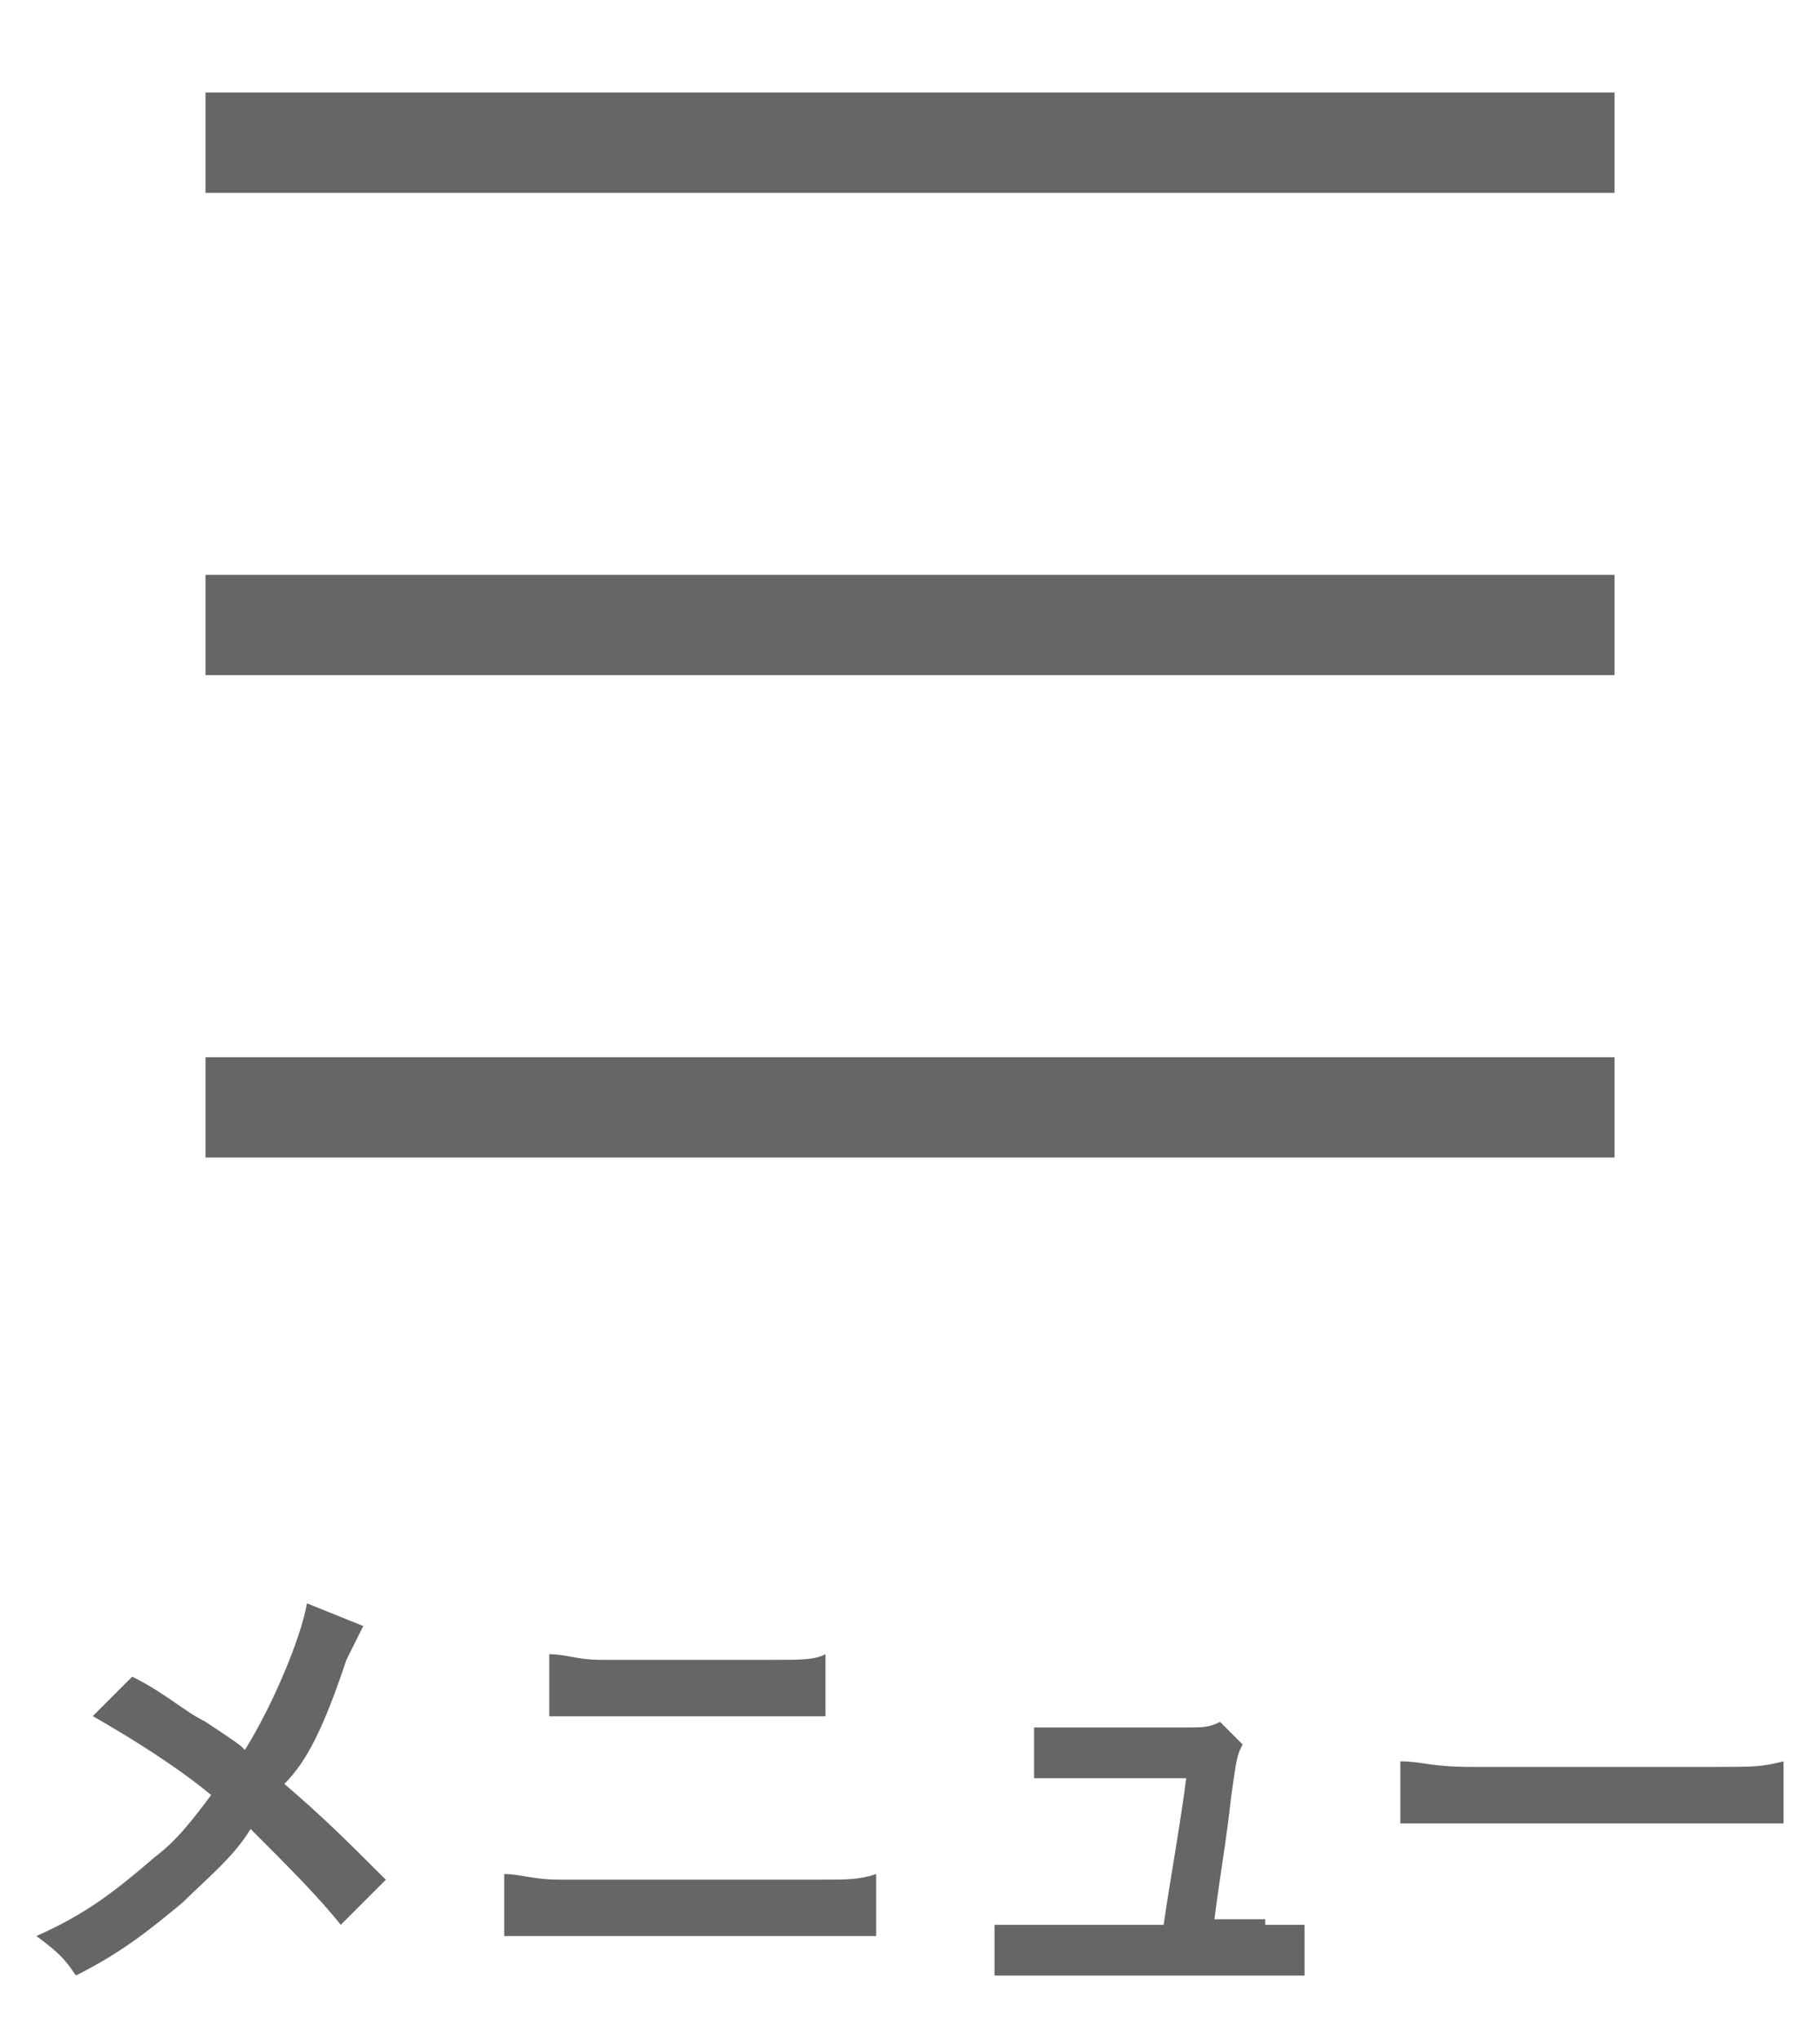
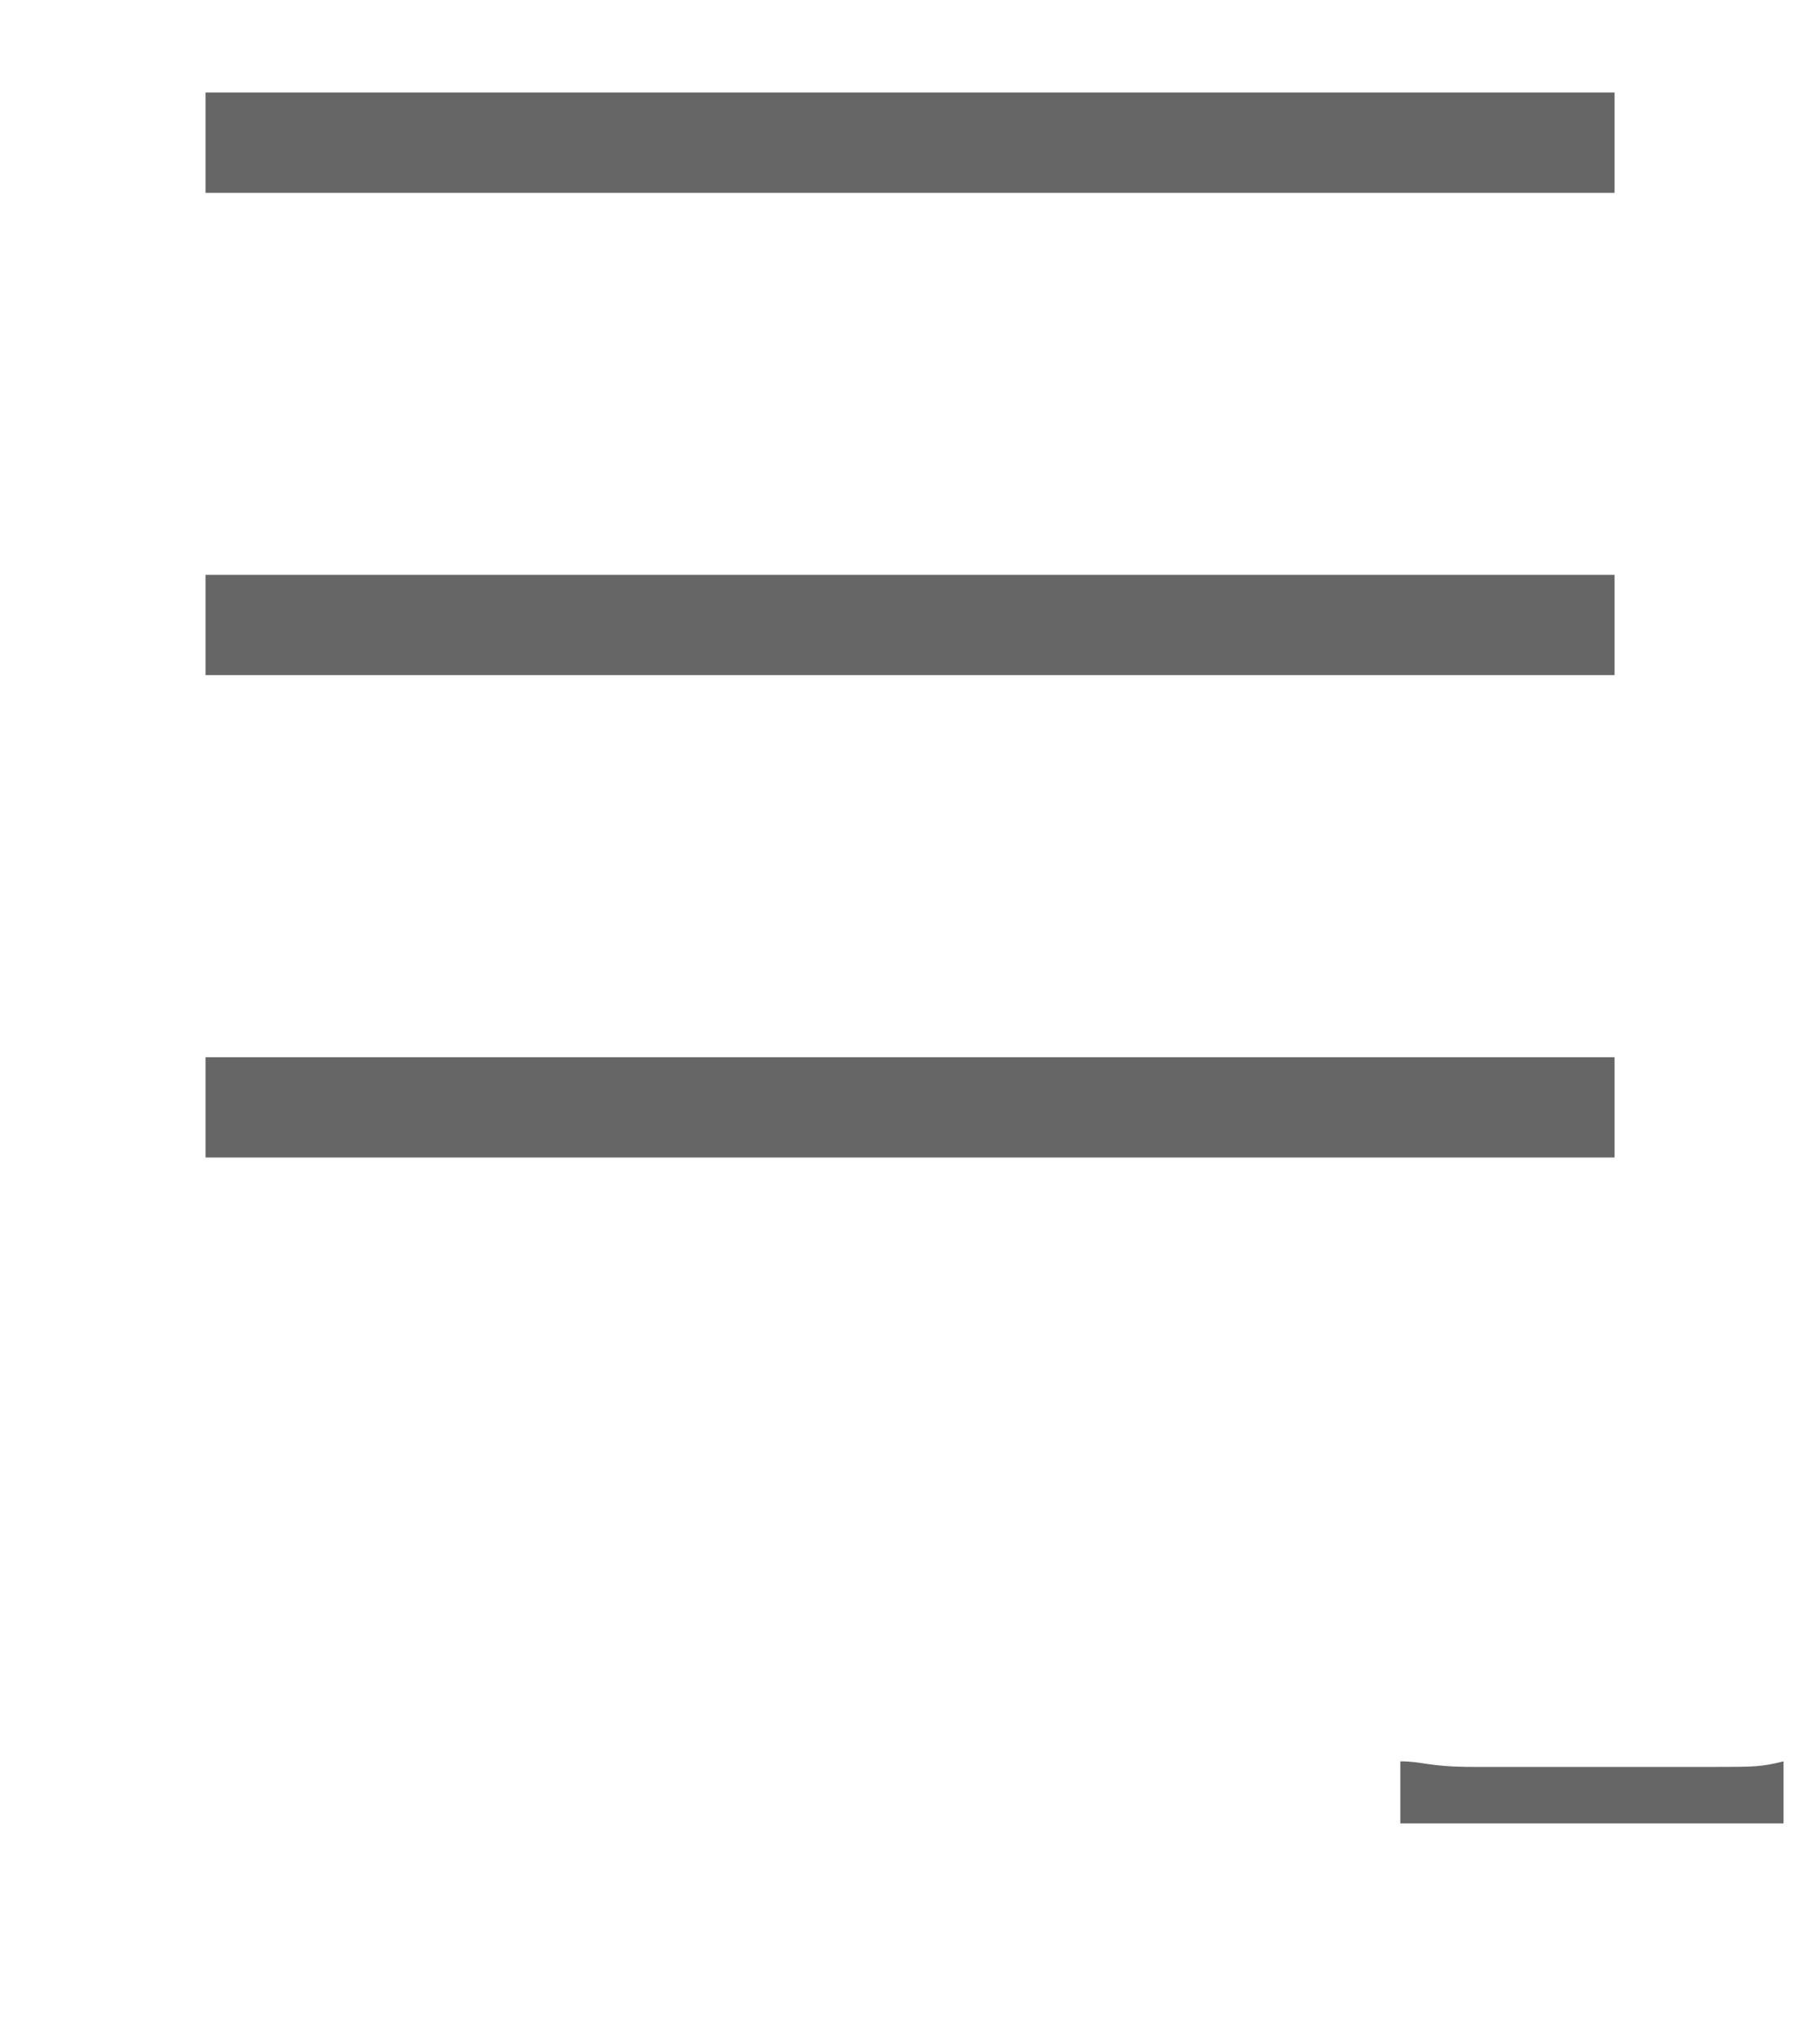
<svg xmlns="http://www.w3.org/2000/svg" version="1.1" id="レイヤー_1" x="0px" y="0px" width="25px" height="28px" viewBox="0 0 25 28" style="enable-background:new 0 0 25 28;" xml:space="preserve">
  <style type="text/css">
	.st0{fill:#666666;}
</style>
  <g>
-     <path class="st0" d="M4.99,22.329c-0.077,0.155-0.077,0.155-0.232,0.465c-0.31,0.929-0.542,1.394-0.852,1.703   c0.542,0.465,0.852,0.774,1.394,1.316l-0.619,0.619c-0.31-0.387-0.697-0.774-1.239-1.316c-0.232,0.387-0.619,0.697-0.929,1.006   c-0.465,0.387-0.852,0.697-1.471,1.006c-0.155-0.232-0.232-0.31-0.542-0.542c0.697-0.31,1.084-0.619,1.626-1.084   c0.31-0.232,0.542-0.542,0.774-0.852c-0.465-0.387-1.084-0.774-1.626-1.084l0.542-0.542c0.465,0.232,0.697,0.465,1.006,0.619   c0.465,0.31,0.465,0.31,0.542,0.387c0.387-0.619,0.774-1.548,0.852-2.013L4.99,22.329z" />
-     <path class="st0" d="M6.926,25.735c0.232,0,0.387,0.077,0.774,0.077h3.561c0.387,0,0.542,0,0.774-0.077v0.852   c-0.232,0-0.387,0-0.774,0H7.7c-0.387,0-0.542,0-0.774,0V25.735z M7.545,22.716c0.232,0,0.387,0.077,0.697,0.077h2.4   c0.387,0,0.542,0,0.697-0.077v0.852c-0.232,0-0.387,0-0.697,0h-2.4c-0.387,0-0.542,0-0.697,0V22.716z" />
-     <path class="st0" d="M17.377,26.432c0.31,0,0.387,0,0.542,0v0.697c-0.155,0-0.31,0-0.542,0h-3.174c-0.31,0-0.387,0-0.542,0v-0.697   c0.155,0,0.31,0,0.542,0h1.781c0.077-0.542,0.232-1.394,0.31-2.013h-1.548c-0.31,0-0.387,0-0.542,0v-0.697c0.155,0,0.31,0,0.542,0   h1.548c0.232,0,0.31,0,0.465-0.077l0.31,0.31c-0.077,0.155-0.077,0.155-0.155,0.697c-0.077,0.697-0.155,1.084-0.232,1.703h0.697   V26.432z" />
    <path class="st0" d="M19.235,24.187c0.31,0,0.387,0.077,1.006,0.077h3.252c0.619,0,0.697,0,1.006-0.077v0.852   c-0.232,0-0.31,0-1.006,0h-3.252c-0.697,0-0.774,0-1.006,0V24.187z" />
  </g>
  <rect x="2.823" y="1.271" class="st0" width="19.355" height="1.377" />
  <rect x="2.823" y="14.518" class="st0" width="19.355" height="1.377" />
  <rect x="2.823" y="7.894" class="st0" width="19.355" height="1.377" />
</svg>